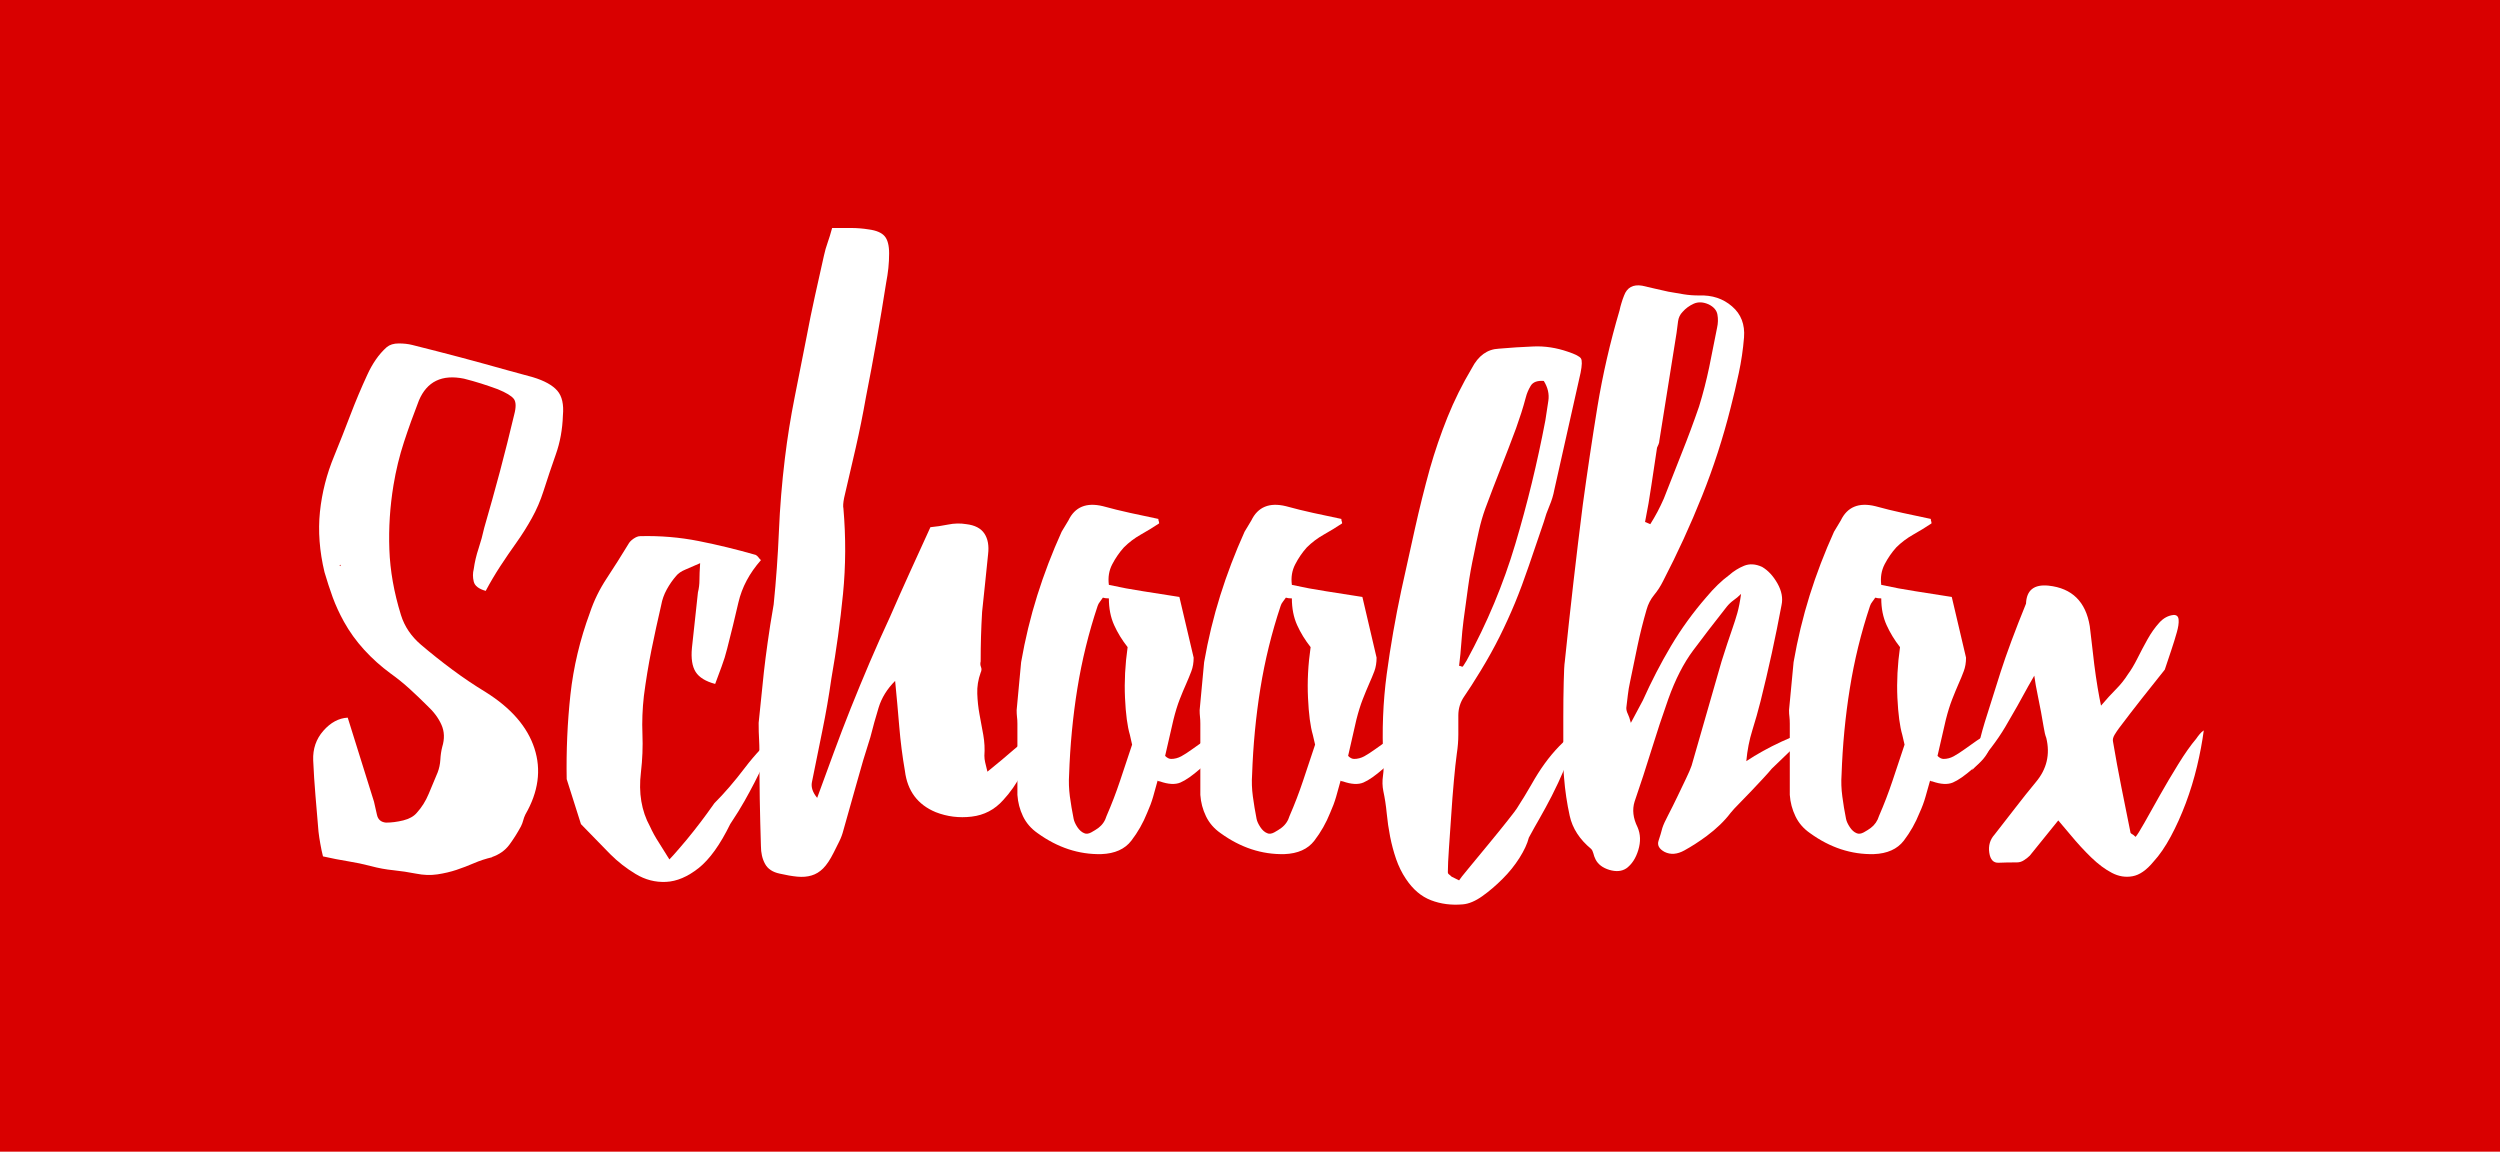
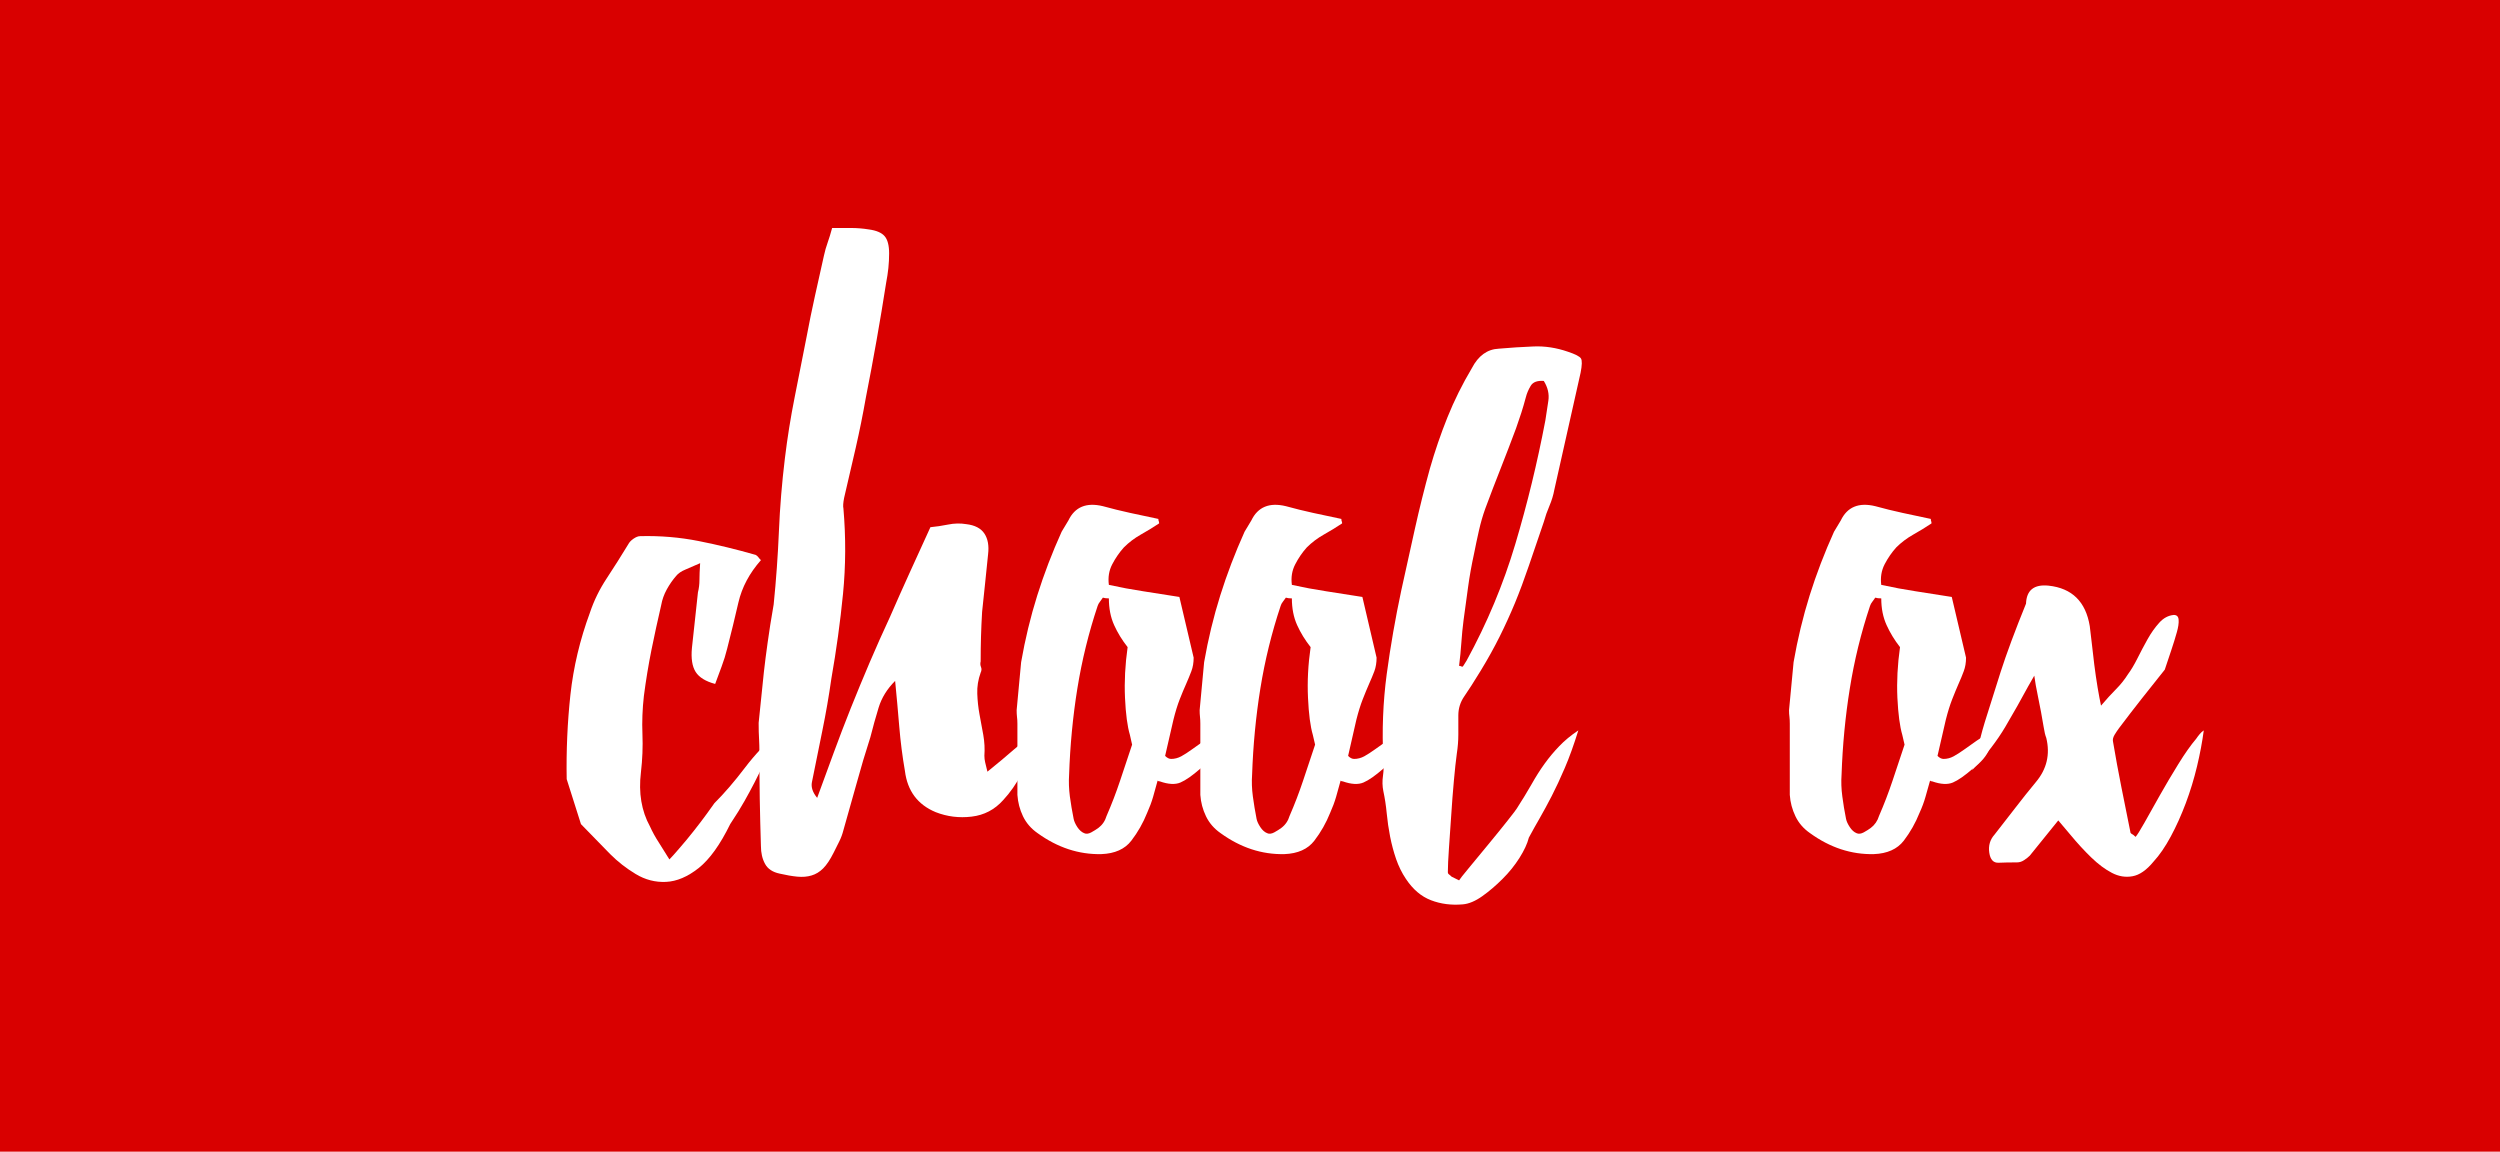
<svg xmlns="http://www.w3.org/2000/svg" xmlns:ns1="http://sodipodi.sourceforge.net/DTD/sodipodi-0.dtd" xmlns:ns2="http://www.inkscape.org/namespaces/inkscape" version="1.1" width="362.706" height="167.086" viewBox="0 0 362.706 167.086" xml:space="preserve" id="svg520" ns1:docname="schoolbox_logo.svg" ns2:export-filename="schoolbox_123.svg" ns2:export-xdpi="96" ns2:export-ydpi="96" ns2:version="1.2.2 (732a01da63, 2022-12-09)">
  <ns1:namedview id="namedview522" pagecolor="#ffffff" bordercolor="#000000" borderopacity="0.25" ns2:showpageshadow="2" ns2:pageopacity="0.0" ns2:pagecheckerboard="0" ns2:deskcolor="#d1d1d1" showgrid="false" ns2:zoom="1.1144003" ns2:cx="156.13779" ns2:cy="193.82622" ns2:window-width="1920" ns2:window-height="986" ns2:window-x="-11" ns2:window-y="-11" ns2:window-maximized="1" ns2:current-layer="svg520" />
  <desc id="desc492">Created with Fabric.js 3.6.3</desc>
  <defs id="defs494" />
  <g id="g667" ns2:export-filename="sb_logo.svg" ns2:export-xdpi="96" ns2:export-ydpi="96">
    <path id="rect496" style="fill:#d90000;stroke-width:0.492" d="M 0,0 H 362.706 V 167.086 H 0 Z" />
    <g transform="translate(193.138,86.587)" id="g518">
-       <path fill="#ffffff" opacity="1" d="m -119.41,-32.84 3.59,0.98 q 2.5,0.76 3.54,1.96 1.03,1.19 0.81,3.59 v 0 q -0.1,3.04 -1.03,5.65 -0.92,2.61 -1.79,5.33 v 0 q -0.66,2.07 -1.69,3.92 -1.03,1.85 -2.23,3.54 -1.2,1.68 -2.34,3.42 -1.14,1.75 -2.12,3.59 v 0 q -1.53,-0.43 -1.74,-1.36 -0.22,-0.92 0,-1.79 v 0 q 0.21,-1.52 0.7,-2.99 0.49,-1.47 0.82,-2.99 v 0 q 1.2,-4.14 2.29,-8.22 1.08,-4.08 2.06,-8.21 v 0 q 0.44,-1.64 -0.05,-2.29 -0.49,-0.65 -2.34,-1.41 v 0 q -1.2,-0.44 -2.39,-0.82 -1.2,-0.38 -2.51,-0.71 v 0 q -4.78,-0.97 -6.53,3.16 v 0 q -1.19,3.05 -2.17,6.04 -0.98,2.99 -1.52,6.25 v 0 q -0.77,4.68 -0.6,9.31 0.16,4.62 1.68,9.52 v 0 q 0.77,2.5 2.94,4.35 v 0 q 2.18,1.85 4.52,3.59 2.34,1.74 4.84,3.26 v 0 q 5.55,3.48 7.07,8.16 1.52,4.68 -1.31,9.58 v 0 q -0.21,0.43 -0.32,0.87 -0.11,0.43 -0.33,0.87 v 0 q -0.76,1.41 -1.68,2.66 -0.93,1.25 -2.56,1.8 v 0 h 0.11 q -1.42,0.33 -2.67,0.87 -1.25,0.54 -2.56,0.98 -1.3,0.43 -2.77,0.65 -1.47,0.22 -3.1,-0.11 v 0 q -1.63,-0.32 -3.26,-0.49 -1.64,-0.16 -3.27,-0.6 v 0 q -1.63,-0.43 -3.32,-0.7 -1.68,-0.27 -3.64,-0.71 v 0 q -0.22,-0.87 -0.38,-1.8 -0.17,-0.92 -0.27,-1.79 v 0 q -0.22,-2.61 -0.44,-5.22 -0.22,-2.61 -0.33,-5.12 v 0 q -0.1,-2.5 1.47,-4.29 1.58,-1.8 3.54,-1.91 v 0 l 3.81,12.19 q 0.21,0.87 0.43,1.9 0.22,1.04 1.31,1.14 v 0 q 1.19,0 2.5,-0.32 1.31,-0.33 1.96,-1.09 v 0 q 1.09,-1.2 1.74,-2.77 0.65,-1.58 1.3,-3.11 v 0 q 0.33,-0.87 0.39,-1.85 0.05,-0.97 0.27,-1.84 v 0 q 0.54,-1.75 -0.11,-3.21 -0.65,-1.47 -2.07,-2.78 v 0 q -1.2,-1.2 -2.5,-2.39 -1.31,-1.2 -2.83,-2.29 v 0 q -2.07,-1.52 -3.81,-3.42 -1.74,-1.91 -2.94,-4.08 v 0 q -0.97,-1.75 -1.63,-3.54 -0.65,-1.8 -1.19,-3.65 v 0 q -1.09,-4.56 -0.66,-8.75 0.44,-4.19 2.07,-8.11 v 0 q 1.2,-2.94 2.34,-5.93 1.14,-2.99 2.45,-5.82 v 0 q 0.54,-1.2 1.25,-2.23 0.71,-1.03 1.58,-1.8 v 0 q 0.65,-0.54 1.74,-0.54 1.09,0 1.96,0.22 v 0 q 3.48,0.87 6.96,1.79 3.48,0.93 6.96,1.91 z m -24.48,28.29 0.22,0.1 -0.11,-0.21 z" id="path498" />
      <path fill="#ffffff" opacity="1" d="m -96.02,38.1 v 0 q 0.44,-0.44 1.47,-1.64 1.04,-1.19 2.07,-2.5 1.03,-1.3 1.9,-2.5 0.87,-1.2 1.09,-1.52 v 0 q 2.18,-2.18 4.41,-5.12 2.23,-2.94 4.95,-5.22 v 0 q -1.31,2.61 -2.07,4.3 -0.76,1.68 -1.47,3.04 -0.7,1.36 -1.47,2.72 -0.76,1.36 -2.06,3.32 v 0 q -2.18,4.46 -4.57,6.37 -2.4,1.9 -4.74,2.01 -2.33,0.11 -4.4,-1.14 -2.07,-1.25 -3.7,-2.89 v 0 l -4.24,-4.35 -2.07,-6.53 q -0.11,-6.2 0.54,-12.24 0.66,-6.03 2.83,-11.91 v 0 q 0.87,-2.61 2.45,-5 1.58,-2.4 3.1,-4.9 v 0 q 0.22,-0.44 0.76,-0.82 0.55,-0.38 0.98,-0.38 v 0 q 4.35,-0.11 8.49,0.71 4.13,0.82 8.27,2.01 v 0 q 0.21,0.11 0.38,0.33 0.16,0.22 0.38,0.43 v 0 q -2.5,2.83 -3.27,6.15 -0.76,3.32 -1.63,6.69 v 0 q -0.32,1.31 -0.81,2.61 -0.49,1.31 -0.93,2.51 v 0 q -2.07,-0.55 -2.83,-1.74 -0.76,-1.2 -0.54,-3.49 v 0 q 0.22,-1.95 0.43,-3.97 0.22,-2.01 0.44,-4.08 v 0 q 0.22,-0.87 0.22,-1.79 0,-0.93 0.1,-2.45 v 0 q -1.19,0.54 -2.12,0.92 -0.92,0.38 -1.36,0.93 v 0 q -0.76,0.87 -1.36,1.96 -0.6,1.09 -0.81,2.28 v 0 q -0.76,3.27 -1.42,6.53 -0.65,3.26 -1.09,6.64 v 0 q -0.32,2.83 -0.21,5.55 0.11,2.72 -0.22,5.54 v 0 q -0.54,4.47 1.31,7.84 v 0 q 0.54,1.19 1.25,2.28 0.7,1.09 1.57,2.51 z" id="path500" />
      <path fill="#ffffff" opacity="1" d="m -50.32,23.08 v 0 q 0,0.44 0.11,0.93 0.11,0.49 0.33,1.36 v 0 q 2.17,-1.75 3.91,-3.27 1.74,-1.52 3.59,-2.61 v 0 q -1.41,4.03 -2.55,6.2 -1.15,2.18 -2.67,3.81 v 0 q -1.85,2.07 -4.57,2.39 -2.72,0.33 -5.22,-0.65 v 0 q -3.92,-1.63 -4.46,-5.98 v 0 q -0.55,-3.16 -0.82,-6.42 -0.27,-3.27 -0.6,-6.64 v 0 q -1.74,1.74 -2.39,3.86 -0.65,2.12 -1.2,4.3 v 0 q -1.09,3.37 -2.01,6.75 -0.93,3.37 -1.9,6.74 v 0 q -0.22,0.87 -0.6,1.63 -0.38,0.77 -0.82,1.64 v 0 q -0.76,1.52 -1.52,2.28 -0.76,0.76 -1.69,1.03 -0.92,0.28 -2.07,0.17 -1.14,-0.11 -2.55,-0.44 v 0 q -1.53,-0.32 -2.12,-1.41 -0.6,-1.09 -0.6,-2.61 v 0 q -0.11,-3.48 -0.17,-6.86 -0.05,-3.37 -0.05,-6.85 v 0 q 0,-0.87 -0.05,-1.8 -0.06,-0.92 -0.06,-2.34 v 0 q 0.22,-1.95 0.38,-3.7 0.17,-1.74 0.38,-3.69 0.22,-1.96 0.55,-4.3 0.32,-2.34 0.87,-5.5 v 0 q 0.54,-5.33 0.76,-10.6 0.22,-5.28 0.87,-10.61 v 0 q 0.54,-4.46 1.41,-8.82 0.87,-4.35 1.74,-8.81 v 0 q 0.55,-2.94 1.2,-5.87 0.65,-2.94 1.31,-5.88 v 0 q 0.21,-0.98 0.54,-1.9 0.33,-0.93 0.65,-2.12 v 0 q 1.42,0 2.72,0 1.31,0 2.61,0.21 v 0 q 1.64,0.22 2.29,0.98 0.65,0.76 0.65,2.5 v 0 q 0,1.09 -0.11,2.13 -0.11,1.03 -0.32,2.12 v 0 q -1.31,8.38 -2.94,16.64 v 0 q -0.65,3.7 -1.47,7.29 -0.82,3.59 -1.69,7.29 v 0 q -0.21,1.09 -0.1,1.53 v 0 q 0.54,6.31 -0.06,12.4 -0.6,6.09 -1.69,12.29 v 0 q -0.54,3.81 -1.3,7.51 -0.76,3.7 -1.52,7.51 v 0 q -0.22,1.09 0.76,2.28 v 0 q 1.19,-3.26 2.39,-6.52 1.2,-3.27 2.5,-6.53 v 0 q 1.31,-3.27 2.72,-6.58 1.42,-3.32 2.94,-6.59 v 0 q 1.42,-3.26 2.88,-6.47 1.47,-3.21 3,-6.58 v 0 q 1.19,-0.11 2.55,-0.38 1.36,-0.28 2.67,-0.06 v 0 q 1.85,0.22 2.61,1.36 0.76,1.14 0.54,2.99 v 0 q -0.21,2.18 -0.43,4.19 -0.22,2.02 -0.44,4.19 v 0 q -0.11,1.85 -0.16,3.59 -0.05,1.74 -0.05,3.59 v 0 q -0.11,0.44 0.05,0.82 0.16,0.38 -0.05,0.81 v 0 q -0.55,1.53 -0.49,3.05 0.05,1.52 0.32,2.99 0.27,1.47 0.55,2.99 0.27,1.53 0.16,3.05 z" id="path502" />
      <path fill="#ffffff" opacity="1" d="m -22.9,17.86 -1.2,5.22 q 0.44,0.44 0.87,0.44 v 0 q 0.76,0 1.47,-0.38 0.71,-0.39 1.52,-0.98 0.82,-0.6 1.85,-1.31 1.04,-0.71 2.56,-1.36 v 0 q -0.22,1.2 -0.76,2.61 -0.55,1.42 -2.4,2.83 v 0 q -1.74,1.52 -2.88,2.01 -1.14,0.49 -2.99,-0.16 v 0 q -0.22,0 -0.33,-0.11 v 0 q -0.32,1.2 -0.65,2.34 -0.33,1.14 -0.87,2.34 v 0 q -0.87,2.18 -2.29,4.03 -1.41,1.84 -4.35,1.95 v 0 q -4.89,0.11 -9.25,-3.04 v 0 q -1.41,-0.98 -2.12,-2.45 -0.7,-1.47 -0.81,-3.1 v 0 -10.34 q 0,-0.54 -0.06,-0.98 -0.05,-0.43 -0.05,-0.98 v 0 l 0.65,-6.96 q 0.87,-5 2.34,-9.68 1.47,-4.68 3.54,-9.25 v 0 l 0.98,-1.63 q 1.41,-2.94 5,-2.07 v 0 q 1.96,0.54 3.97,0.98 2.01,0.43 4.08,0.87 v 0 q 0,0.22 0.06,0.33 0.05,0.11 0.05,0.32 v 0 q -1.31,0.87 -2.67,1.63 -1.36,0.77 -2.44,1.85 v 0 q -0.98,1.09 -1.69,2.45 -0.71,1.36 -0.49,2.99 v 0 q 2.5,0.55 5.01,0.93 2.5,0.38 5.22,0.82 v 0 l 2.07,8.81 q 0,1.09 -0.33,1.96 -0.33,0.87 -0.76,1.85 -0.44,0.98 -0.93,2.23 -0.49,1.25 -0.92,2.99 z m -9.69,13.92 v 0 q 1.09,-2.5 1.96,-5.11 0.87,-2.61 1.74,-5.22 v 0 l -0.32,-1.42 q -0.55,-1.85 -0.71,-5.38 -0.16,-3.54 0.38,-7.35 v 0 q -1.2,-1.52 -1.96,-3.2 -0.76,-1.69 -0.76,-3.87 v 0 q -0.54,0 -0.87,-0.11 v 0 q -0.22,0.33 -0.43,0.6 -0.22,0.27 -0.33,0.6 v 0 q -1.96,5.88 -2.94,11.97 -0.98,6.09 -1.2,12.51 v 0 q -0.1,1.52 0.11,3.16 0.22,1.63 0.55,3.26 v 0 q 0.11,0.54 0.54,1.2 0.44,0.65 0.98,0.87 v 0 q 0.44,0.21 1.03,-0.11 0.6,-0.33 1.04,-0.65 v 0 q 0.87,-0.66 1.19,-1.75 z" id="path504" />
      <path fill="#ffffff" opacity="1" d="m 3.64,17.86 -1.19,5.22 q 0.43,0.44 0.87,0.44 v 0 q 0.76,0 1.47,-0.38 0.7,-0.39 1.52,-0.98 0.82,-0.6 1.85,-1.31 1.03,-0.71 2.56,-1.36 v 0 q -0.22,1.2 -0.76,2.61 -0.55,1.42 -2.4,2.83 v 0 Q 5.82,26.45 4.68,26.94 3.54,27.43 1.69,26.78 v 0 q -0.22,0 -0.33,-0.11 v 0 q -0.33,1.2 -0.65,2.34 -0.33,1.14 -0.87,2.34 v 0 q -0.87,2.18 -2.29,4.03 -1.41,1.84 -4.35,1.95 v 0 q -4.9,0.11 -9.25,-3.04 v 0 q -1.41,-0.98 -2.12,-2.45 -0.71,-1.47 -0.82,-3.1 v 0 -10.34 q 0,-0.54 -0.05,-0.98 -0.05,-0.43 -0.05,-0.98 v 0 l 0.65,-6.96 q 0.87,-5 2.34,-9.68 1.47,-4.68 3.53,-9.25 v 0 l 0.98,-1.63 q 1.42,-2.94 5.01,-2.07 v 0 q 1.96,0.54 3.97,0.98 2.01,0.43 4.08,0.87 v 0 q 0,0.22 0.05,0.33 0.06,0.11 0.06,0.32 v 0 q -1.31,0.87 -2.67,1.63 -1.36,0.77 -2.45,1.85 v 0 q -0.98,1.09 -1.68,2.45 -0.71,1.36 -0.49,2.99 v 0 q 2.5,0.55 5,0.93 2.51,0.38 5.23,0.82 v 0 l 2.06,8.81 q 0,1.09 -0.32,1.96 -0.33,0.87 -0.77,1.85 -0.43,0.98 -0.92,2.23 -0.49,1.25 -0.93,2.99 z m -9.68,13.92 v 0 q 1.09,-2.5 1.96,-5.11 0.87,-2.61 1.74,-5.22 v 0 l -0.33,-1.42 q -0.54,-1.85 -0.7,-5.38 -0.17,-3.54 0.38,-7.35 v 0 Q -4.19,5.78 -4.95,4.1 -5.71,2.41 -5.71,0.23 v 0 q -0.55,0 -0.87,-0.11 v 0 q -0.22,0.33 -0.44,0.6 -0.22,0.27 -0.32,0.6 v 0 q -1.96,5.88 -2.94,11.97 -0.98,6.09 -1.2,12.51 v 0 q -0.11,1.52 0.11,3.16 0.22,1.63 0.54,3.26 v 0 q 0.11,0.54 0.55,1.2 0.43,0.65 0.98,0.87 v 0 q 0.43,0.21 1.03,-0.11 0.6,-0.33 1.03,-0.65 v 0 q 0.88,-0.66 1.2,-1.75 z" id="path506" />
      <path fill="#ffffff" opacity="1" d="m 34.33,-35.56 v 0 q 1.63,0.54 1.9,0.98 0.27,0.43 -0.05,2.06 v 0 l -3.81,16.98 q -0.22,1.19 -0.71,2.34 -0.49,1.14 -0.82,2.34 v 0 q -1.19,3.48 -2.17,6.36 -0.98,2.88 -2.01,5.39 -1.04,2.5 -2.23,4.89 -1.2,2.4 -2.72,4.9 v 0 q -1.53,2.5 -2.4,3.75 -0.87,1.25 -0.87,2.78 v 0 q 0,1.41 0,2.77 0,1.36 -0.22,2.77 v 0 q -0.21,1.53 -0.43,3.98 -0.22,2.44 -0.38,4.95 -0.17,2.5 -0.33,4.78 -0.16,2.29 -0.16,3.48 v 0 q 0,0.22 0.16,0.33 0.16,0.11 0.38,0.33 v 0 l 1.09,0.54 q 0.11,-0.22 1.41,-1.79 1.31,-1.58 2.83,-3.43 1.53,-1.85 2.78,-3.43 1.25,-1.58 1.36,-1.79 v 0 q 1.19,-1.85 2.12,-3.48 0.92,-1.64 1.9,-3 0.98,-1.36 2.13,-2.55 1.14,-1.2 2.77,-2.29 v 0 q -0.98,3.16 -1.96,5.44 -0.98,2.29 -1.9,4.08 -0.93,1.8 -1.74,3.21 -0.82,1.42 -1.58,2.83 v 0 q -0.33,1.31 -1.36,2.94 -1.03,1.63 -2.45,3.04 -1.41,1.42 -2.94,2.51 -1.52,1.08 -2.83,1.19 v 0 q -2.5,0.22 -4.62,-0.6 -2.12,-0.81 -3.64,-3.1 v 0 Q 9.96,39.62 9.41,38.04 8.87,36.46 8.54,34.78 8.21,33.09 8.05,31.4 7.89,29.72 7.56,28.19 v 0 Q 7.34,27.11 7.51,25.96 7.67,24.82 7.56,23.62 v 0 Q 7.24,17.31 8.05,11.22 8.87,5.13 10.17,-0.96 v 0 q 0.98,-4.46 1.96,-8.87 0.98,-4.41 2.18,-8.76 v 0 q 1.09,-3.81 2.55,-7.45 1.47,-3.65 3.54,-7.13 v 0 q 1.41,-2.72 3.92,-2.83 v 0 q 2.5,-0.22 5,-0.32 2.5,-0.11 5.01,0.76 z m -3.27,10.01 v 0 q 0.22,-1.42 0.44,-2.89 0.22,-1.46 -0.66,-2.88 v 0 q -1.41,-0.11 -1.9,0.71 -0.49,0.81 -0.71,1.68 v 0 q -0.32,1.2 -0.65,2.23 -0.33,1.04 -0.76,2.24 v 0 q -1.09,2.93 -2.23,5.82 -1.14,2.88 -2.23,5.82 v 0 q -0.55,1.52 -0.93,3.21 -0.38,1.68 -0.7,3.31 v 0 q -0.55,2.51 -0.87,4.85 -0.33,2.34 -0.66,4.84 v 0 q -0.21,1.63 -0.32,3.26 -0.11,1.63 -0.33,3.37 v 0 q 0.22,0 0.27,0.06 0.06,0.05 0.27,0.05 v 0 l 0.55,-0.87 q 4.46,-8.16 7.07,-16.92 2.61,-8.75 4.35,-17.89 z" id="path508" />
-       <path fill="#ffffff" opacity="1" d="m 62.29,15.14 v 0 q -0.55,2.17 -1.2,4.24 -0.65,2.07 -0.87,4.46 v 0 q 2.29,-1.52 5.11,-2.83 2.83,-1.3 4.36,-1.63 v 0 l -5.77,5.55 q -0.44,0.54 -1.25,1.41 -0.82,0.88 -1.69,1.8 -0.87,0.92 -1.74,1.8 -0.87,0.87 -1.3,1.41 v 0 q -1.31,1.74 -3.49,3.37 v 0 q -1.63,1.2 -3.21,2.07 -1.57,0.87 -2.88,0.22 v 0 q -1.2,-0.66 -0.87,-1.63 0.33,-0.98 0.55,-1.85 v 0 q 0.21,-0.66 0.87,-1.91 0.65,-1.25 1.3,-2.61 0.65,-1.36 1.25,-2.61 0.6,-1.25 0.82,-1.9 v 0 L 56.63,9.37 q 0.44,-1.41 0.82,-2.55 0.38,-1.15 0.76,-2.24 0.38,-1.08 0.71,-2.23 0.32,-1.14 0.54,-2.77 v 0 Q 58.92,0.12 58.37,0.5 57.83,0.89 57.39,1.43 v 0 q -2.83,3.59 -4.89,6.36 -2.07,2.78 -3.59,7.02 v 0 q -1.31,3.7 -2.45,7.4 -1.14,3.7 -2.45,7.51 v 0 q -0.54,1.74 0.43,3.7 v 0 q 0.66,1.52 0.11,3.32 -0.54,1.79 -1.74,2.66 v 0 q -0.98,0.65 -2.45,0.22 -1.46,-0.44 -2.01,-1.52 v 0 Q 38.13,37.66 38.03,37.22 37.92,36.79 37.7,36.57 v 0 Q 35.2,34.5 34.6,31.78 34,29.06 33.78,26.24 v 0 q -0.11,-0.98 -0.11,-3.49 0,-2.5 0,-5.27 0,-2.78 0.06,-5.12 0.05,-2.34 0.16,-2.99 v 0 q 1.2,-11.64 2.61,-22.74 v 0 q 0.98,-7.18 2.12,-14.2 1.15,-7.01 3.21,-13.98 v 0 q 0.11,-0.54 0.28,-1.08 0.16,-0.55 0.38,-1.09 v 0 q 0.65,-1.74 2.61,-1.42 v 0 q 0.98,0.22 1.9,0.44 0.93,0.22 1.91,0.43 v 0 q 1.19,0.22 2.23,0.38 1.03,0.17 2.23,0.17 v 0 q 2.83,-0.11 4.78,1.58 1.96,1.68 1.74,4.51 v 0 q -0.21,2.61 -0.76,5.17 -0.54,2.56 -1.19,5.06 v 0 q -1.64,6.53 -4.14,12.78 -2.5,6.26 -5.66,12.35 v 0 q -0.54,1.09 -1.3,2.01 -0.76,0.93 -1.09,2.12 v 0 Q 44.99,4.48 44.44,7.09 43.9,9.7 43.36,12.31 v 0 q -0.22,0.98 -0.33,1.96 -0.11,0.98 -0.22,1.85 v 0 q 0,0.43 0.22,0.87 0.22,0.43 0.44,1.3 v 0 l 1.74,-3.26 q 1.85,-4.13 4.08,-7.89 2.23,-3.75 5.16,-7.12 v 0 q 1.64,-1.96 3.27,-3.16 v 0 q 0.98,-0.87 2.17,-1.36 1.2,-0.49 2.62,0.16 v 0 q 1.3,0.76 2.23,2.4 0.92,1.63 0.59,3.15 v 0 q -0.65,3.48 -1.41,6.97 -0.76,3.48 -1.63,6.96 z M 47.27,-21.64 v 0 q -0.43,2.72 -0.81,5.39 -0.38,2.67 -0.93,5.39 v 0 l 0.76,0.32 q 0.55,-0.87 1.04,-1.79 0.49,-0.93 0.92,-1.91 v 0 q 1.31,-3.37 2.61,-6.63 1.31,-3.27 2.51,-6.75 v 0 q 0.87,-2.83 1.47,-5.71 0.59,-2.89 1.14,-5.71 v 0 q 0.22,-0.98 0.05,-1.91 -0.16,-0.92 -1.25,-1.47 v 0 q -1.2,-0.54 -2.18,-0.11 -0.97,0.44 -1.63,1.2 v 0 q -0.54,0.55 -0.65,1.36 -0.11,0.82 -0.22,1.69 v 0 l -2.5,15.66 q 0,0.22 -0.11,0.49 -0.11,0.28 -0.22,0.49 z" id="path510" />
      <path fill="#ffffff" opacity="1" d="m 89.16,17.86 -1.2,5.22 q 0.44,0.44 0.88,0.44 v 0 q 0.76,0 1.46,-0.38 0.71,-0.39 1.53,-0.98 0.81,-0.6 1.85,-1.31 1.03,-0.71 2.55,-1.36 v 0 q -0.21,1.2 -0.76,2.61 -0.54,1.42 -2.39,2.83 v 0 q -1.74,1.52 -2.88,2.01 -1.15,0.49 -3,-0.16 v 0 q -0.21,0 -0.32,-0.11 v 0 q -0.33,1.2 -0.66,2.34 -0.32,1.14 -0.87,2.34 v 0 q -0.87,2.18 -2.28,4.03 -1.42,1.84 -4.35,1.95 v 0 q -4.9,0.11 -9.25,-3.04 v 0 q -1.42,-0.98 -2.12,-2.45 -0.71,-1.47 -0.82,-3.1 v 0 -10.34 q 0,-0.54 -0.05,-0.98 -0.06,-0.43 -0.06,-0.98 v 0 l 0.66,-6.96 q 0.87,-5 2.33,-9.68 1.47,-4.68 3.54,-9.25 v 0 l 0.98,-1.63 q 1.41,-2.94 5,-2.07 v 0 q 1.96,0.54 3.98,0.98 2.01,0.43 4.08,0.87 v 0 q 0,0.22 0.05,0.33 0.05,0.11 0.05,0.32 v 0 q -1.3,0.87 -2.66,1.63 -1.36,0.77 -2.45,1.85 v 0 q -0.98,1.09 -1.69,2.45 -0.7,1.36 -0.49,2.99 v 0 q 2.51,0.55 5.01,0.93 2.5,0.38 5.22,0.82 v 0 l 2.07,8.81 q 0,1.09 -0.33,1.96 -0.32,0.87 -0.76,1.85 -0.43,0.98 -0.92,2.23 -0.49,1.25 -0.93,2.99 z m -9.68,13.92 v 0 q 1.09,-2.5 1.96,-5.11 0.87,-2.61 1.74,-5.22 v 0 L 82.85,20.03 Q 82.31,18.18 82.14,14.65 81.98,11.11 82.52,7.3 v 0 Q 81.33,5.78 80.57,4.1 79.8,2.41 79.8,0.23 v 0 q -0.54,0 -0.87,-0.11 v 0 q -0.21,0.33 -0.43,0.6 -0.22,0.27 -0.33,0.6 v 0 q -1.96,5.88 -2.93,11.97 -0.98,6.09 -1.2,12.51 v 0 q -0.11,1.52 0.11,3.16 0.21,1.63 0.54,3.26 v 0 q 0.11,0.54 0.55,1.2 0.43,0.65 0.97,0.87 v 0 q 0.44,0.21 1.04,-0.11 0.6,-0.33 1.03,-0.65 v 0 q 0.87,-0.66 1.2,-1.75 z" id="path512" />
      <path fill="#ffffff" opacity="1" d="m 125.5,20.58 v 0 q 0.22,-0.33 0.49,-0.65 0.27,-0.33 0.6,-0.55 v 0 q -0.33,2.5 -0.98,5.22 -0.65,2.72 -1.63,5.34 -0.98,2.61 -2.18,4.84 -1.2,2.23 -2.5,3.64 v 0 q -1.52,1.85 -3.05,2.12 -1.52,0.28 -2.99,-0.49 -1.47,-0.76 -2.99,-2.23 -1.52,-1.47 -3.05,-3.32 v 0 l -1.74,-2.06 -4.13,5.11 q -0.33,0.33 -0.82,0.65 -0.49,0.33 -1.03,0.33 v 0 q -1.53,0 -2.67,0.05 -1.14,0.06 -1.36,-1.46 v 0 q -0.22,-1.53 0.76,-2.62 v 0 q 1.53,-1.95 3,-3.86 1.46,-1.9 2.99,-3.75 v 0 q 2.39,-2.83 1.52,-6.42 v 0 q -0.22,-0.54 -0.38,-1.58 -0.16,-1.03 -0.38,-2.17 -0.22,-1.15 -0.44,-2.23 -0.21,-1.09 -0.32,-1.64 v 0 l -0.22,-1.41 -0.87,1.52 q -1.52,2.83 -3.32,5.88 -1.79,3.04 -4.84,6.31 v 0 q 0.54,-1.2 0.82,-2.83 0.27,-1.63 1.03,-4.14 v 0 q 0.98,-3.15 2.28,-7.23 1.31,-4.08 3.7,-9.96 v 0 q 0.11,-2.93 3.27,-2.61 v 0 q 5.11,0.55 5.98,5.88 v 0 q 0.11,0.76 0.27,2.28 0.17,1.53 0.38,3.27 0.22,1.74 0.49,3.37 0.28,1.63 0.49,2.61 v 0 q 1.2,-1.41 2.18,-2.39 0.98,-0.98 1.74,-2.18 v 0 q 0.65,-0.87 1.36,-2.28 0.71,-1.42 1.47,-2.78 0.76,-1.36 1.69,-2.39 0.92,-1.03 2.12,-1.14 v 0 q 0.65,0 0.7,0.7 0.06,0.71 -0.27,1.85 -0.32,1.15 -0.81,2.61 -0.49,1.47 -0.93,2.78 v 0 q -1.74,2.17 -3.37,4.24 -1.63,2.07 -3.27,4.25 v 0 q -0.32,0.43 -0.65,0.97 -0.32,0.55 -0.22,0.98 v 0 q 0.55,3.27 1.2,6.53 0.65,3.27 1.31,6.53 v 0 q 0,0.22 0.21,0.33 0.22,0.1 0.55,0.43 v 0 q 0.32,-0.33 1.3,-2.07 0.98,-1.74 2.23,-3.97 1.26,-2.23 2.67,-4.51 1.41,-2.29 2.61,-3.7 z" id="path514" />
      <path fill="#ffffff" opacity="1" d="" id="path516" />
    </g>
  </g>
</svg>